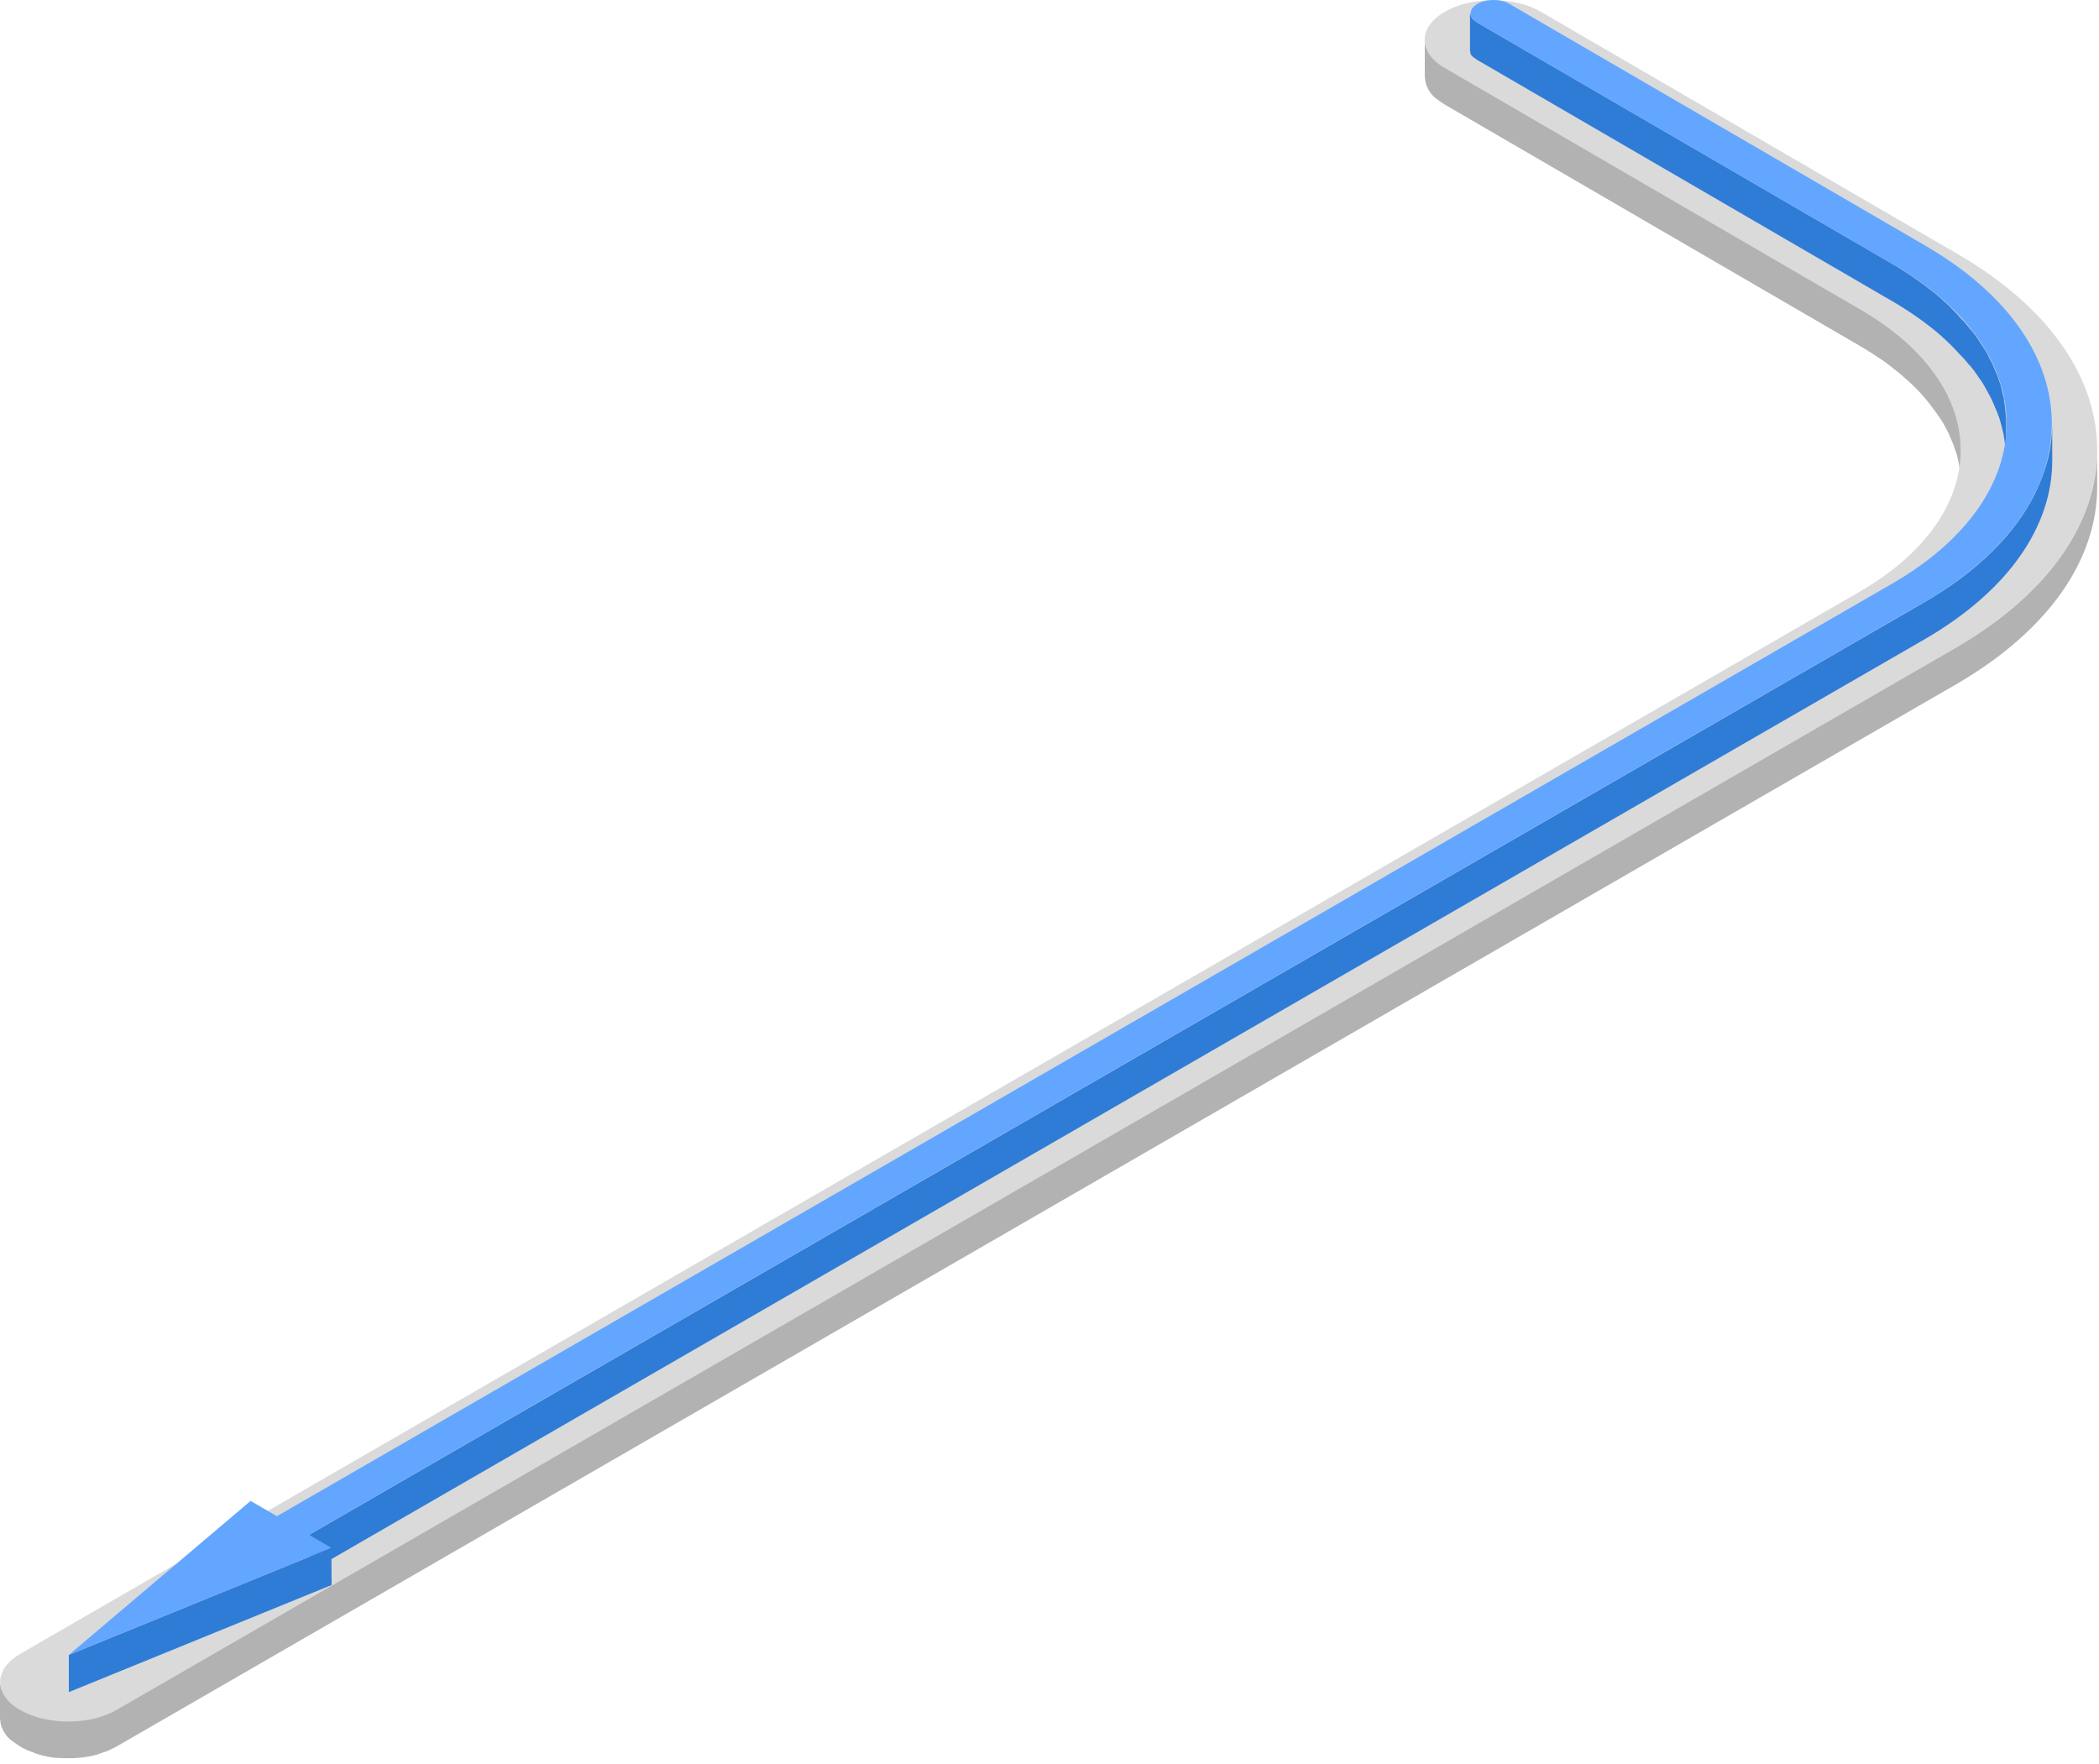
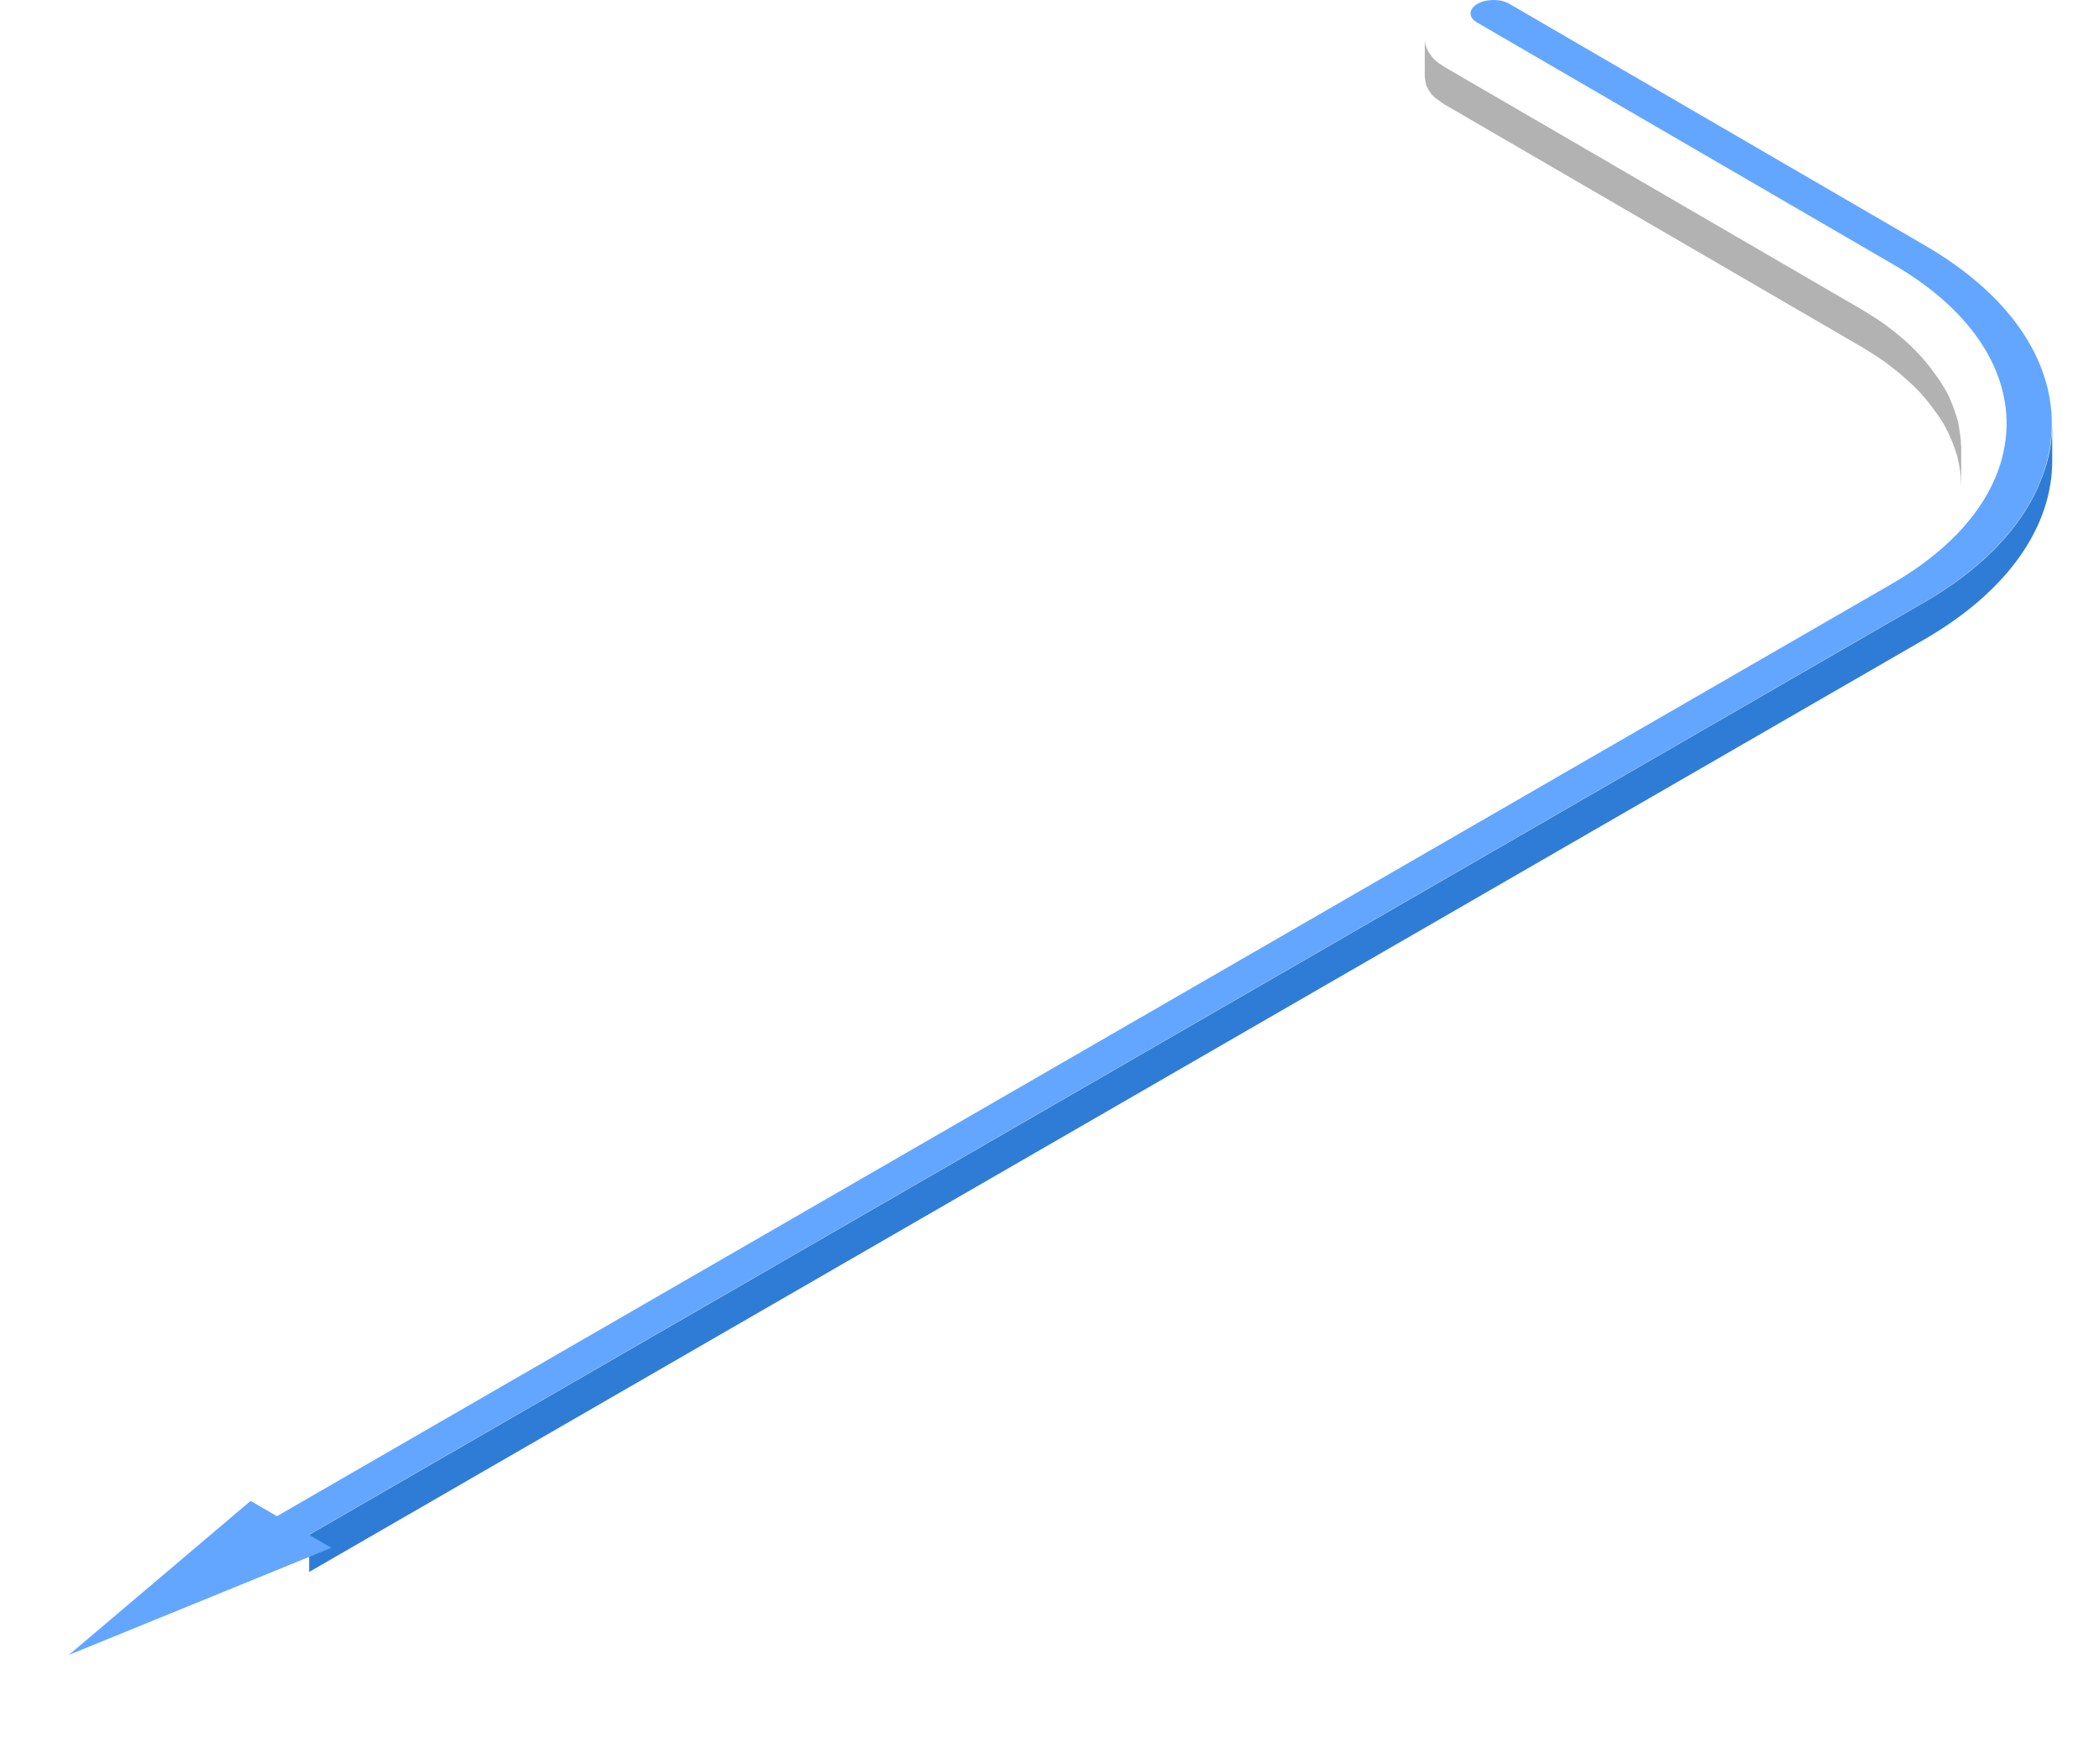
<svg xmlns="http://www.w3.org/2000/svg" width="238" height="200" viewBox="0 0 238 200" fill="none">
-   <path d="M161.551 4.512C161.551 4.575 161.551 4.669 161.582 4.732C161.582 4.826 161.582 4.889 161.614 4.984C161.614 5.047 161.645 5.109 161.677 5.172C161.708 5.235 161.708 5.33 161.74 5.393C161.771 5.456 161.803 5.519 161.834 5.581C161.866 5.676 161.897 5.739 161.96 5.833C161.991 5.896 162.023 5.959 162.054 5.991C162.117 6.085 162.18 6.179 162.243 6.274C162.306 6.368 162.369 6.431 162.432 6.525C162.463 6.557 162.463 6.557 162.495 6.588C162.589 6.683 162.715 6.809 162.809 6.903C162.872 6.966 162.967 7.029 163.061 7.092C163.124 7.155 163.187 7.218 163.281 7.249C163.376 7.312 163.47 7.375 163.565 7.438C163.659 7.501 163.754 7.564 163.848 7.627L211.048 35.066C211.206 35.16 211.363 35.255 211.52 35.349C211.678 35.444 211.803 35.538 211.961 35.632C212.212 35.79 212.433 35.916 212.653 36.073C212.873 36.199 213.062 36.356 213.282 36.482C213.503 36.639 213.723 36.797 213.943 36.954C214.132 37.111 214.321 37.237 214.51 37.395C214.73 37.552 214.919 37.709 215.107 37.867C215.296 38.024 215.454 38.15 215.642 38.307C215.831 38.464 216.02 38.622 216.209 38.81C216.272 38.873 216.366 38.936 216.429 38.999C216.586 39.157 216.744 39.282 216.87 39.44C216.933 39.503 216.964 39.534 217.027 39.597C217.31 39.88 217.593 40.163 217.845 40.447C217.908 40.51 217.971 40.573 218.034 40.667C218.254 40.919 218.474 41.17 218.663 41.422C218.695 41.485 218.758 41.517 218.789 41.58C218.821 41.611 218.82 41.611 218.852 41.642C218.915 41.737 218.978 41.831 219.041 41.926C219.23 42.177 219.418 42.429 219.607 42.681C219.702 42.807 219.796 42.964 219.89 43.09C220.048 43.31 220.174 43.562 220.331 43.782C220.362 43.845 220.425 43.908 220.457 43.971C220.52 44.065 220.551 44.16 220.614 44.254C220.709 44.443 220.834 44.632 220.929 44.852C221.023 45.009 221.086 45.167 221.149 45.355C221.244 45.544 221.306 45.765 221.401 45.953C221.432 46.048 221.464 46.142 221.495 46.205C221.527 46.3 221.558 46.362 221.59 46.457C221.653 46.646 221.716 46.834 221.778 47.023C221.841 47.181 221.873 47.369 221.936 47.527C221.999 47.716 222.03 47.904 222.062 48.093C222.093 48.188 222.124 48.282 222.124 48.408C222.124 48.471 222.156 48.534 222.156 48.628C222.187 48.817 222.219 49.006 222.25 49.226C222.282 49.383 222.282 49.572 222.313 49.729C222.345 49.918 222.345 50.139 222.345 50.327C222.345 50.453 222.376 50.548 222.376 50.673C222.376 50.799 222.376 50.894 222.376 51.02V55.236C222.376 55.016 222.345 54.764 222.345 54.544C222.345 54.355 222.313 54.135 222.313 53.946C222.282 53.789 222.282 53.6 222.25 53.443C222.219 53.254 222.187 53.065 222.156 52.845C222.125 52.687 222.093 52.498 222.062 52.341C222.03 52.152 221.967 51.964 221.936 51.775C221.904 51.617 221.841 51.429 221.778 51.271C221.716 51.083 221.653 50.894 221.59 50.705C221.527 50.548 221.464 50.359 221.401 50.202C221.306 50.013 221.244 49.792 221.149 49.604C221.086 49.446 220.992 49.289 220.929 49.1C220.834 48.911 220.74 48.722 220.614 48.502C220.52 48.345 220.457 48.188 220.362 48.03C220.237 47.81 220.079 47.558 219.922 47.338C219.827 47.212 219.733 47.055 219.639 46.929C219.45 46.677 219.261 46.425 219.072 46.174C218.978 46.048 218.915 45.953 218.82 45.828C218.789 45.765 218.726 45.733 218.695 45.67C218.506 45.419 218.286 45.167 218.065 44.915C218.002 44.852 217.939 44.789 217.876 44.695C217.625 44.411 217.342 44.128 217.058 43.845C216.995 43.782 216.964 43.751 216.901 43.688C216.681 43.468 216.461 43.279 216.209 43.059C216.02 42.901 215.831 42.744 215.642 42.555C215.454 42.398 215.296 42.24 215.107 42.114C214.919 41.957 214.698 41.8 214.51 41.642C214.321 41.485 214.132 41.359 213.943 41.202C213.723 41.045 213.503 40.887 213.282 40.73C213.062 40.604 212.873 40.447 212.653 40.321C212.433 40.163 212.181 40.006 211.961 39.88C211.678 39.691 211.363 39.503 211.048 39.314L163.848 11.875C163.816 11.843 163.785 11.843 163.753 11.812C163.691 11.78 163.628 11.717 163.565 11.686C163.47 11.623 163.376 11.56 163.281 11.497C163.219 11.434 163.124 11.371 163.061 11.34C162.967 11.277 162.904 11.214 162.809 11.151C162.809 11.151 162.778 11.12 162.747 11.12C162.652 11.025 162.558 10.931 162.463 10.836C162.432 10.805 162.432 10.805 162.4 10.774C162.338 10.71 162.306 10.648 162.243 10.585C162.212 10.553 162.212 10.522 162.18 10.49C162.117 10.396 162.054 10.302 161.991 10.207C161.96 10.176 161.928 10.144 161.928 10.081C161.928 10.05 161.897 10.05 161.897 10.018C161.865 9.924 161.834 9.861 161.771 9.767C161.74 9.735 161.708 9.672 161.708 9.641C161.708 9.609 161.708 9.609 161.708 9.578C161.677 9.515 161.677 9.42 161.645 9.357C161.645 9.295 161.614 9.263 161.614 9.2V9.169C161.614 9.074 161.582 9.011 161.582 8.917C161.582 8.854 161.551 8.823 161.551 8.76C161.551 8.728 161.551 8.728 161.551 8.697V4.512Z" fill="#B2B2B2" />
-   <path d="M0 190.67C0 190.732 3.07289e-05 190.827 0.031 190.89C0.031 190.984 0.032 191.047 0.063 191.142C0.063 191.204 0.094 191.267 0.126 191.33C0.157 191.393 0.157 191.488 0.189 191.551C0.22 191.614 0.252 191.677 0.283 191.739C0.315 191.834 0.346 191.897 0.409 191.991C0.441 192.054 0.472 192.117 0.503 192.148C0.566 192.243 0.629 192.337 0.692 192.432C0.755 192.526 0.818 192.589 0.881 192.683C0.913 192.715 0.913 192.715 0.944 192.746C1.038 192.841 1.164 192.967 1.259 193.061C1.322 193.124 1.416 193.187 1.51 193.25C1.573 193.313 1.636 193.376 1.731 193.407C1.825 193.47 1.92 193.533 2.014 193.596C2.108 193.659 2.203 193.722 2.297 193.785C2.517 193.911 2.769 194.037 3.021 194.162C3.084 194.194 3.178 194.225 3.241 194.257C3.43 194.351 3.65 194.414 3.839 194.477C3.902 194.509 3.996 194.54 4.059 194.54C4.185 194.571 4.311 194.603 4.468 194.666C4.563 194.697 4.657 194.729 4.783 194.76C4.909 194.792 5.066 194.823 5.224 194.855C5.318 194.886 5.412 194.886 5.507 194.918C5.79 194.981 6.105 195.012 6.388 195.043C6.482 195.043 6.577 195.043 6.671 195.075C6.86 195.075 7.017 195.106 7.206 195.106C7.332 195.106 7.426 195.106 7.552 195.106C7.709 195.106 7.835 195.106 7.993 195.106C8.118 195.106 8.244 195.106 8.339 195.106C8.465 195.106 8.591 195.106 8.716 195.075C8.842 195.075 8.968 195.043 9.062 195.043C9.188 195.043 9.314 195.012 9.44 195.012C9.566 195.012 9.66 194.981 9.786 194.949C9.912 194.918 10.069 194.918 10.195 194.886C10.29 194.855 10.416 194.855 10.51 194.823C10.667 194.792 10.825 194.76 10.982 194.697C11.076 194.666 11.171 194.666 11.234 194.634C11.517 194.54 11.8 194.446 12.052 194.351C12.178 194.288 12.304 194.257 12.461 194.194C12.524 194.162 12.587 194.131 12.65 194.099C12.838 194.005 13.027 193.911 13.216 193.816L221.715 73.424C232.446 67.225 237.827 59.075 237.795 50.925V55.142C237.827 63.292 232.446 71.442 221.715 77.641L13.216 198.033C13.027 198.127 12.838 198.222 12.65 198.316C12.587 198.347 12.524 198.379 12.461 198.41C12.335 198.473 12.241 198.505 12.115 198.568H12.083C11.8 198.662 11.548 198.757 11.265 198.851C11.234 198.851 11.234 198.882 11.202 198.882C11.139 198.914 11.076 198.914 11.013 198.945C10.856 198.977 10.699 199.04 10.541 199.071C10.51 199.071 10.447 199.103 10.416 199.103C10.353 199.103 10.29 199.134 10.227 199.134C10.101 199.166 9.944 199.197 9.818 199.197C9.755 199.197 9.723 199.229 9.66 199.229C9.597 199.229 9.534 199.229 9.472 199.26C9.346 199.291 9.22 199.291 9.094 199.291C9.031 199.291 8.968 199.291 8.905 199.323C8.842 199.323 8.779 199.323 8.716 199.323C8.591 199.323 8.465 199.354 8.339 199.354C8.276 199.354 8.213 199.354 8.15 199.354C8.087 199.354 8.056 199.354 7.993 199.354C7.835 199.354 7.709 199.354 7.552 199.354C7.489 199.354 7.426 199.354 7.332 199.354C7.3 199.354 7.237 199.354 7.206 199.354C7.017 199.354 6.86 199.323 6.671 199.323C6.608 199.323 6.545 199.323 6.451 199.323C6.419 199.323 6.419 199.323 6.388 199.323C6.105 199.291 5.79 199.26 5.507 199.197H5.475C5.381 199.197 5.318 199.166 5.224 199.134C5.066 199.103 4.94 199.071 4.783 199.04C4.689 199.008 4.594 198.977 4.468 198.945C4.342 198.914 4.185 198.882 4.059 198.819C4.028 198.819 3.996 198.819 3.965 198.788C3.933 198.788 3.87 198.757 3.839 198.725C3.619 198.662 3.43 198.568 3.241 198.505C3.178 198.473 3.084 198.442 3.021 198.41C2.769 198.285 2.517 198.19 2.297 198.033C2.266 198.001 2.234 198.001 2.203 197.97C2.14 197.938 2.077 197.875 2.014 197.844C1.92 197.781 1.825 197.718 1.731 197.655C1.668 197.592 1.573 197.529 1.51 197.498C1.416 197.435 1.353 197.372 1.259 197.309C1.259 197.309 1.227 197.278 1.196 197.278C1.101 197.183 1.007 197.089 0.913 196.994C0.881 196.963 0.881 196.963 0.85 196.931C0.787 196.869 0.755 196.806 0.692 196.743C0.661 196.711 0.661 196.68 0.629 196.648C0.566 196.554 0.504 196.459 0.441 196.365C0.409 196.334 0.378 196.302 0.378 196.239C0.378 196.208 0.346 196.208 0.346 196.176C0.315 196.082 0.283 196.019 0.22 195.925C0.189 195.893 0.157 195.83 0.157 195.799C0.157 195.767 0.157 195.767 0.157 195.736C0.126 195.673 0.126 195.578 0.094 195.515C0.094 195.453 0.063 195.421 0.063 195.358V195.327C0.063 195.232 0.031 195.169 0.031 195.075C0.031 195.012 0 194.981 0 194.918C0 194.886 0 194.886 0 194.855V190.67Z" fill="#B2B2B2" />
-   <path d="M163.818 1.335C160.798 3.097 160.766 5.929 163.787 7.691L210.987 35.13C226.154 43.941 226.091 58.29 210.798 67.132L2.299 187.524C-0.722 189.286 -0.753 192.118 2.268 193.881C5.288 195.643 10.197 195.643 13.218 193.881L221.717 73.488C243.052 61.153 243.178 41.109 221.969 28.805L174.769 1.366C171.779 -0.427 166.871 -0.427 163.818 1.335Z" fill="#DADADA" />
-   <path d="M166.775 1.774C166.775 1.774 166.806 1.806 166.775 1.774C166.806 1.9 166.869 1.963 166.9 2.057L166.932 2.089C166.995 2.152 167.058 2.246 167.152 2.309C167.215 2.372 167.278 2.403 167.341 2.435C167.404 2.466 167.435 2.498 167.498 2.561L214.699 30C214.887 30.094 215.045 30.22 215.233 30.314C215.391 30.409 215.548 30.535 215.705 30.629C215.989 30.787 216.24 30.975 216.492 31.133C216.744 31.29 216.964 31.447 217.184 31.605C217.436 31.793 217.688 31.951 217.94 32.14C218.16 32.297 218.38 32.454 218.6 32.643C218.821 32.832 219.072 32.989 219.293 33.178C219.513 33.335 219.702 33.524 219.891 33.681C220.111 33.87 220.331 34.059 220.52 34.248C220.614 34.311 220.709 34.405 220.772 34.468C220.96 34.626 221.118 34.783 221.275 34.972C221.338 35.035 221.401 35.066 221.433 35.129C221.747 35.444 222.062 35.758 222.345 36.104C222.408 36.167 222.471 36.262 222.565 36.325C222.817 36.608 223.069 36.891 223.289 37.174C223.32 37.237 223.383 37.3 223.446 37.363C223.478 37.395 223.478 37.426 223.509 37.426C223.761 37.741 223.981 38.024 224.202 38.339C224.233 38.401 224.296 38.464 224.327 38.527C224.548 38.873 224.768 39.188 224.988 39.534C225.02 39.597 225.051 39.66 225.083 39.692C225.146 39.818 225.24 39.943 225.303 40.069C225.366 40.164 225.429 40.289 225.46 40.384C225.586 40.604 225.681 40.824 225.806 41.045C225.901 41.233 225.995 41.422 226.058 41.611C226.152 41.831 226.247 42.052 226.341 42.272C226.373 42.366 226.436 42.461 226.467 42.555C226.499 42.65 226.53 42.744 226.562 42.838C226.624 43.059 226.719 43.279 226.782 43.468C226.845 43.656 226.908 43.845 226.939 44.066C227.002 44.286 227.034 44.506 227.097 44.726C227.128 44.852 227.159 44.947 227.191 45.072C227.222 45.167 227.222 45.23 227.222 45.324C227.254 45.544 227.285 45.765 227.317 45.985C227.348 46.174 227.38 46.363 227.38 46.551C227.411 46.772 227.411 46.992 227.443 47.212C227.443 47.338 227.474 47.464 227.474 47.59C227.474 47.716 227.474 47.842 227.474 47.967V52.184C227.474 51.932 227.443 51.649 227.443 51.397C227.443 51.177 227.411 50.957 227.38 50.736C227.348 50.548 227.348 50.359 227.317 50.17C227.285 49.95 227.254 49.73 227.222 49.509C227.191 49.321 227.159 49.132 227.097 48.911C227.034 48.691 227.002 48.471 226.939 48.251C226.876 48.062 226.845 47.873 226.782 47.684C226.719 47.464 226.656 47.244 226.562 47.055C226.499 46.866 226.436 46.677 226.341 46.488C226.247 46.268 226.152 46.048 226.058 45.828C225.964 45.639 225.901 45.45 225.806 45.261C225.712 45.041 225.586 44.821 225.46 44.6C225.334 44.38 225.209 44.128 225.083 43.908C225.051 43.845 225.02 43.782 224.988 43.751C224.799 43.405 224.579 43.09 224.327 42.744C224.296 42.681 224.233 42.618 224.202 42.555C223.981 42.209 223.73 41.894 223.446 41.548C223.415 41.485 223.352 41.422 223.289 41.391C223.069 41.108 222.817 40.824 222.565 40.541C222.502 40.478 222.439 40.384 222.345 40.321C222.062 40.006 221.747 39.692 221.433 39.346C221.37 39.282 221.307 39.251 221.275 39.188C221.023 38.936 220.772 38.716 220.52 38.464C220.3 38.276 220.111 38.087 219.891 37.898C219.702 37.741 219.481 37.552 219.293 37.395C219.072 37.206 218.852 37.048 218.6 36.86C218.38 36.702 218.16 36.514 217.94 36.356C217.688 36.167 217.436 36.01 217.184 35.821C216.964 35.664 216.712 35.507 216.492 35.349C216.24 35.192 215.957 35.003 215.705 34.846C215.359 34.625 215.045 34.437 214.667 34.216L167.467 6.777C167.467 6.777 167.435 6.777 167.435 6.746C167.372 6.714 167.341 6.683 167.31 6.651C167.247 6.62 167.184 6.557 167.121 6.526C167.121 6.526 167.121 6.526 167.089 6.526C167.026 6.463 166.963 6.4 166.932 6.368L166.9 6.337L166.869 6.305C166.869 6.274 166.837 6.274 166.806 6.242C166.775 6.179 166.743 6.148 166.743 6.085C166.743 6.085 166.743 6.085 166.743 6.054V6.022C166.743 5.991 166.712 5.959 166.712 5.928C166.712 5.865 166.712 5.833 166.68 5.77C166.68 5.77 166.68 5.77 166.68 5.739V1.522C166.743 1.585 166.743 1.68 166.775 1.774Z" fill="#2F7CD6" />
+   <path d="M161.551 4.512C161.551 4.575 161.551 4.669 161.582 4.732C161.582 4.826 161.582 4.889 161.614 4.984C161.614 5.047 161.645 5.109 161.677 5.172C161.708 5.235 161.708 5.33 161.74 5.393C161.771 5.456 161.803 5.519 161.834 5.581C161.866 5.676 161.897 5.739 161.96 5.833C161.991 5.896 162.023 5.959 162.054 5.991C162.117 6.085 162.18 6.179 162.243 6.274C162.306 6.368 162.369 6.431 162.432 6.525C162.463 6.557 162.463 6.557 162.495 6.588C162.589 6.683 162.715 6.809 162.809 6.903C162.872 6.966 162.967 7.029 163.061 7.092C163.124 7.155 163.187 7.218 163.281 7.249C163.376 7.312 163.47 7.375 163.565 7.438C163.659 7.501 163.754 7.564 163.848 7.627L211.048 35.066C211.206 35.16 211.363 35.255 211.52 35.349C211.678 35.444 211.803 35.538 211.961 35.632C212.212 35.79 212.433 35.916 212.653 36.073C212.873 36.199 213.062 36.356 213.282 36.482C213.503 36.639 213.723 36.797 213.943 36.954C214.132 37.111 214.321 37.237 214.51 37.395C214.73 37.552 214.919 37.709 215.107 37.867C215.296 38.024 215.454 38.15 215.642 38.307C215.831 38.464 216.02 38.622 216.209 38.81C216.272 38.873 216.366 38.936 216.429 38.999C216.586 39.157 216.744 39.282 216.87 39.44C216.933 39.503 216.964 39.534 217.027 39.597C217.31 39.88 217.593 40.163 217.845 40.447C217.908 40.51 217.971 40.573 218.034 40.667C218.254 40.919 218.474 41.17 218.663 41.422C218.695 41.485 218.758 41.517 218.789 41.58C218.821 41.611 218.82 41.611 218.852 41.642C218.915 41.737 218.978 41.831 219.041 41.926C219.23 42.177 219.418 42.429 219.607 42.681C219.702 42.807 219.796 42.964 219.89 43.09C220.048 43.31 220.174 43.562 220.331 43.782C220.362 43.845 220.425 43.908 220.457 43.971C220.52 44.065 220.551 44.16 220.614 44.254C220.709 44.443 220.834 44.632 220.929 44.852C221.023 45.009 221.086 45.167 221.149 45.355C221.244 45.544 221.306 45.765 221.401 45.953C221.432 46.048 221.464 46.142 221.495 46.205C221.527 46.3 221.558 46.362 221.59 46.457C221.653 46.646 221.716 46.834 221.778 47.023C221.841 47.181 221.873 47.369 221.936 47.527C221.999 47.716 222.03 47.904 222.062 48.093C222.093 48.188 222.124 48.282 222.124 48.408C222.124 48.471 222.156 48.534 222.156 48.628C222.187 48.817 222.219 49.006 222.25 49.226C222.282 49.383 222.282 49.572 222.313 49.729C222.345 49.918 222.345 50.139 222.345 50.327C222.345 50.453 222.376 50.548 222.376 50.673C222.376 50.799 222.376 50.894 222.376 51.02V55.236C222.376 55.016 222.345 54.764 222.345 54.544C222.345 54.355 222.313 54.135 222.313 53.946C222.282 53.789 222.282 53.6 222.25 53.443C222.219 53.254 222.187 53.065 222.156 52.845C222.125 52.687 222.093 52.498 222.062 52.341C222.03 52.152 221.967 51.964 221.936 51.775C221.904 51.617 221.841 51.429 221.778 51.271C221.716 51.083 221.653 50.894 221.59 50.705C221.527 50.548 221.464 50.359 221.401 50.202C221.306 50.013 221.244 49.792 221.149 49.604C221.086 49.446 220.992 49.289 220.929 49.1C220.834 48.911 220.74 48.722 220.614 48.502C220.52 48.345 220.457 48.188 220.362 48.03C220.237 47.81 220.079 47.558 219.922 47.338C219.827 47.212 219.733 47.055 219.639 46.929C219.45 46.677 219.261 46.425 219.072 46.174C218.978 46.048 218.915 45.953 218.82 45.828C218.789 45.765 218.726 45.733 218.695 45.67C218.506 45.419 218.286 45.167 218.065 44.915C218.002 44.852 217.939 44.789 217.876 44.695C217.625 44.411 217.342 44.128 217.058 43.845C216.995 43.782 216.964 43.751 216.901 43.688C216.681 43.468 216.461 43.279 216.209 43.059C216.02 42.901 215.831 42.744 215.642 42.555C215.454 42.398 215.296 42.24 215.107 42.114C214.919 41.957 214.698 41.8 214.51 41.642C214.321 41.485 214.132 41.359 213.943 41.202C213.723 41.045 213.503 40.887 213.282 40.73C212.433 40.163 212.181 40.006 211.961 39.88C211.678 39.691 211.363 39.503 211.048 39.314L163.848 11.875C163.816 11.843 163.785 11.843 163.753 11.812C163.691 11.78 163.628 11.717 163.565 11.686C163.47 11.623 163.376 11.56 163.281 11.497C163.219 11.434 163.124 11.371 163.061 11.34C162.967 11.277 162.904 11.214 162.809 11.151C162.809 11.151 162.778 11.12 162.747 11.12C162.652 11.025 162.558 10.931 162.463 10.836C162.432 10.805 162.432 10.805 162.4 10.774C162.338 10.71 162.306 10.648 162.243 10.585C162.212 10.553 162.212 10.522 162.18 10.49C162.117 10.396 162.054 10.302 161.991 10.207C161.96 10.176 161.928 10.144 161.928 10.081C161.928 10.05 161.897 10.05 161.897 10.018C161.865 9.924 161.834 9.861 161.771 9.767C161.74 9.735 161.708 9.672 161.708 9.641C161.708 9.609 161.708 9.609 161.708 9.578C161.677 9.515 161.677 9.42 161.645 9.357C161.645 9.295 161.614 9.263 161.614 9.2V9.169C161.614 9.074 161.582 9.011 161.582 8.917C161.582 8.854 161.551 8.823 161.551 8.76C161.551 8.728 161.551 8.728 161.551 8.697V4.512Z" fill="#B2B2B2" />
  <path d="M218.128 68.326C224.201 64.834 228.387 60.617 230.652 56.149C231.093 55.268 231.47 54.355 231.785 53.443C231.942 53.002 232.068 52.53 232.194 52.09C232.54 50.705 232.697 49.321 232.697 47.967V52.184C232.729 59.547 227.852 66.942 218.128 72.543L35.054 178.24V174.024L218.128 68.326Z" fill="#2F7CD6" />
-   <path d="M7.804 187.649V191.865L37.603 179.719L37.571 175.502L7.804 187.649Z" fill="#2F7CD6" />
  <path d="M167.498 0.452C166.491 1.05 166.491 1.994 167.498 2.561L214.698 30C231.879 39.975 231.785 56.243 214.478 66.218L31.404 171.915L28.415 170.185L7.804 187.649L37.571 175.503L35.023 174.024L218.097 68.326C237.417 57.187 237.512 39.031 218.317 27.86L171.117 0.421C170.141 -0.145 168.505 -0.145 167.498 0.452Z" fill="#63A6FF" />
</svg>